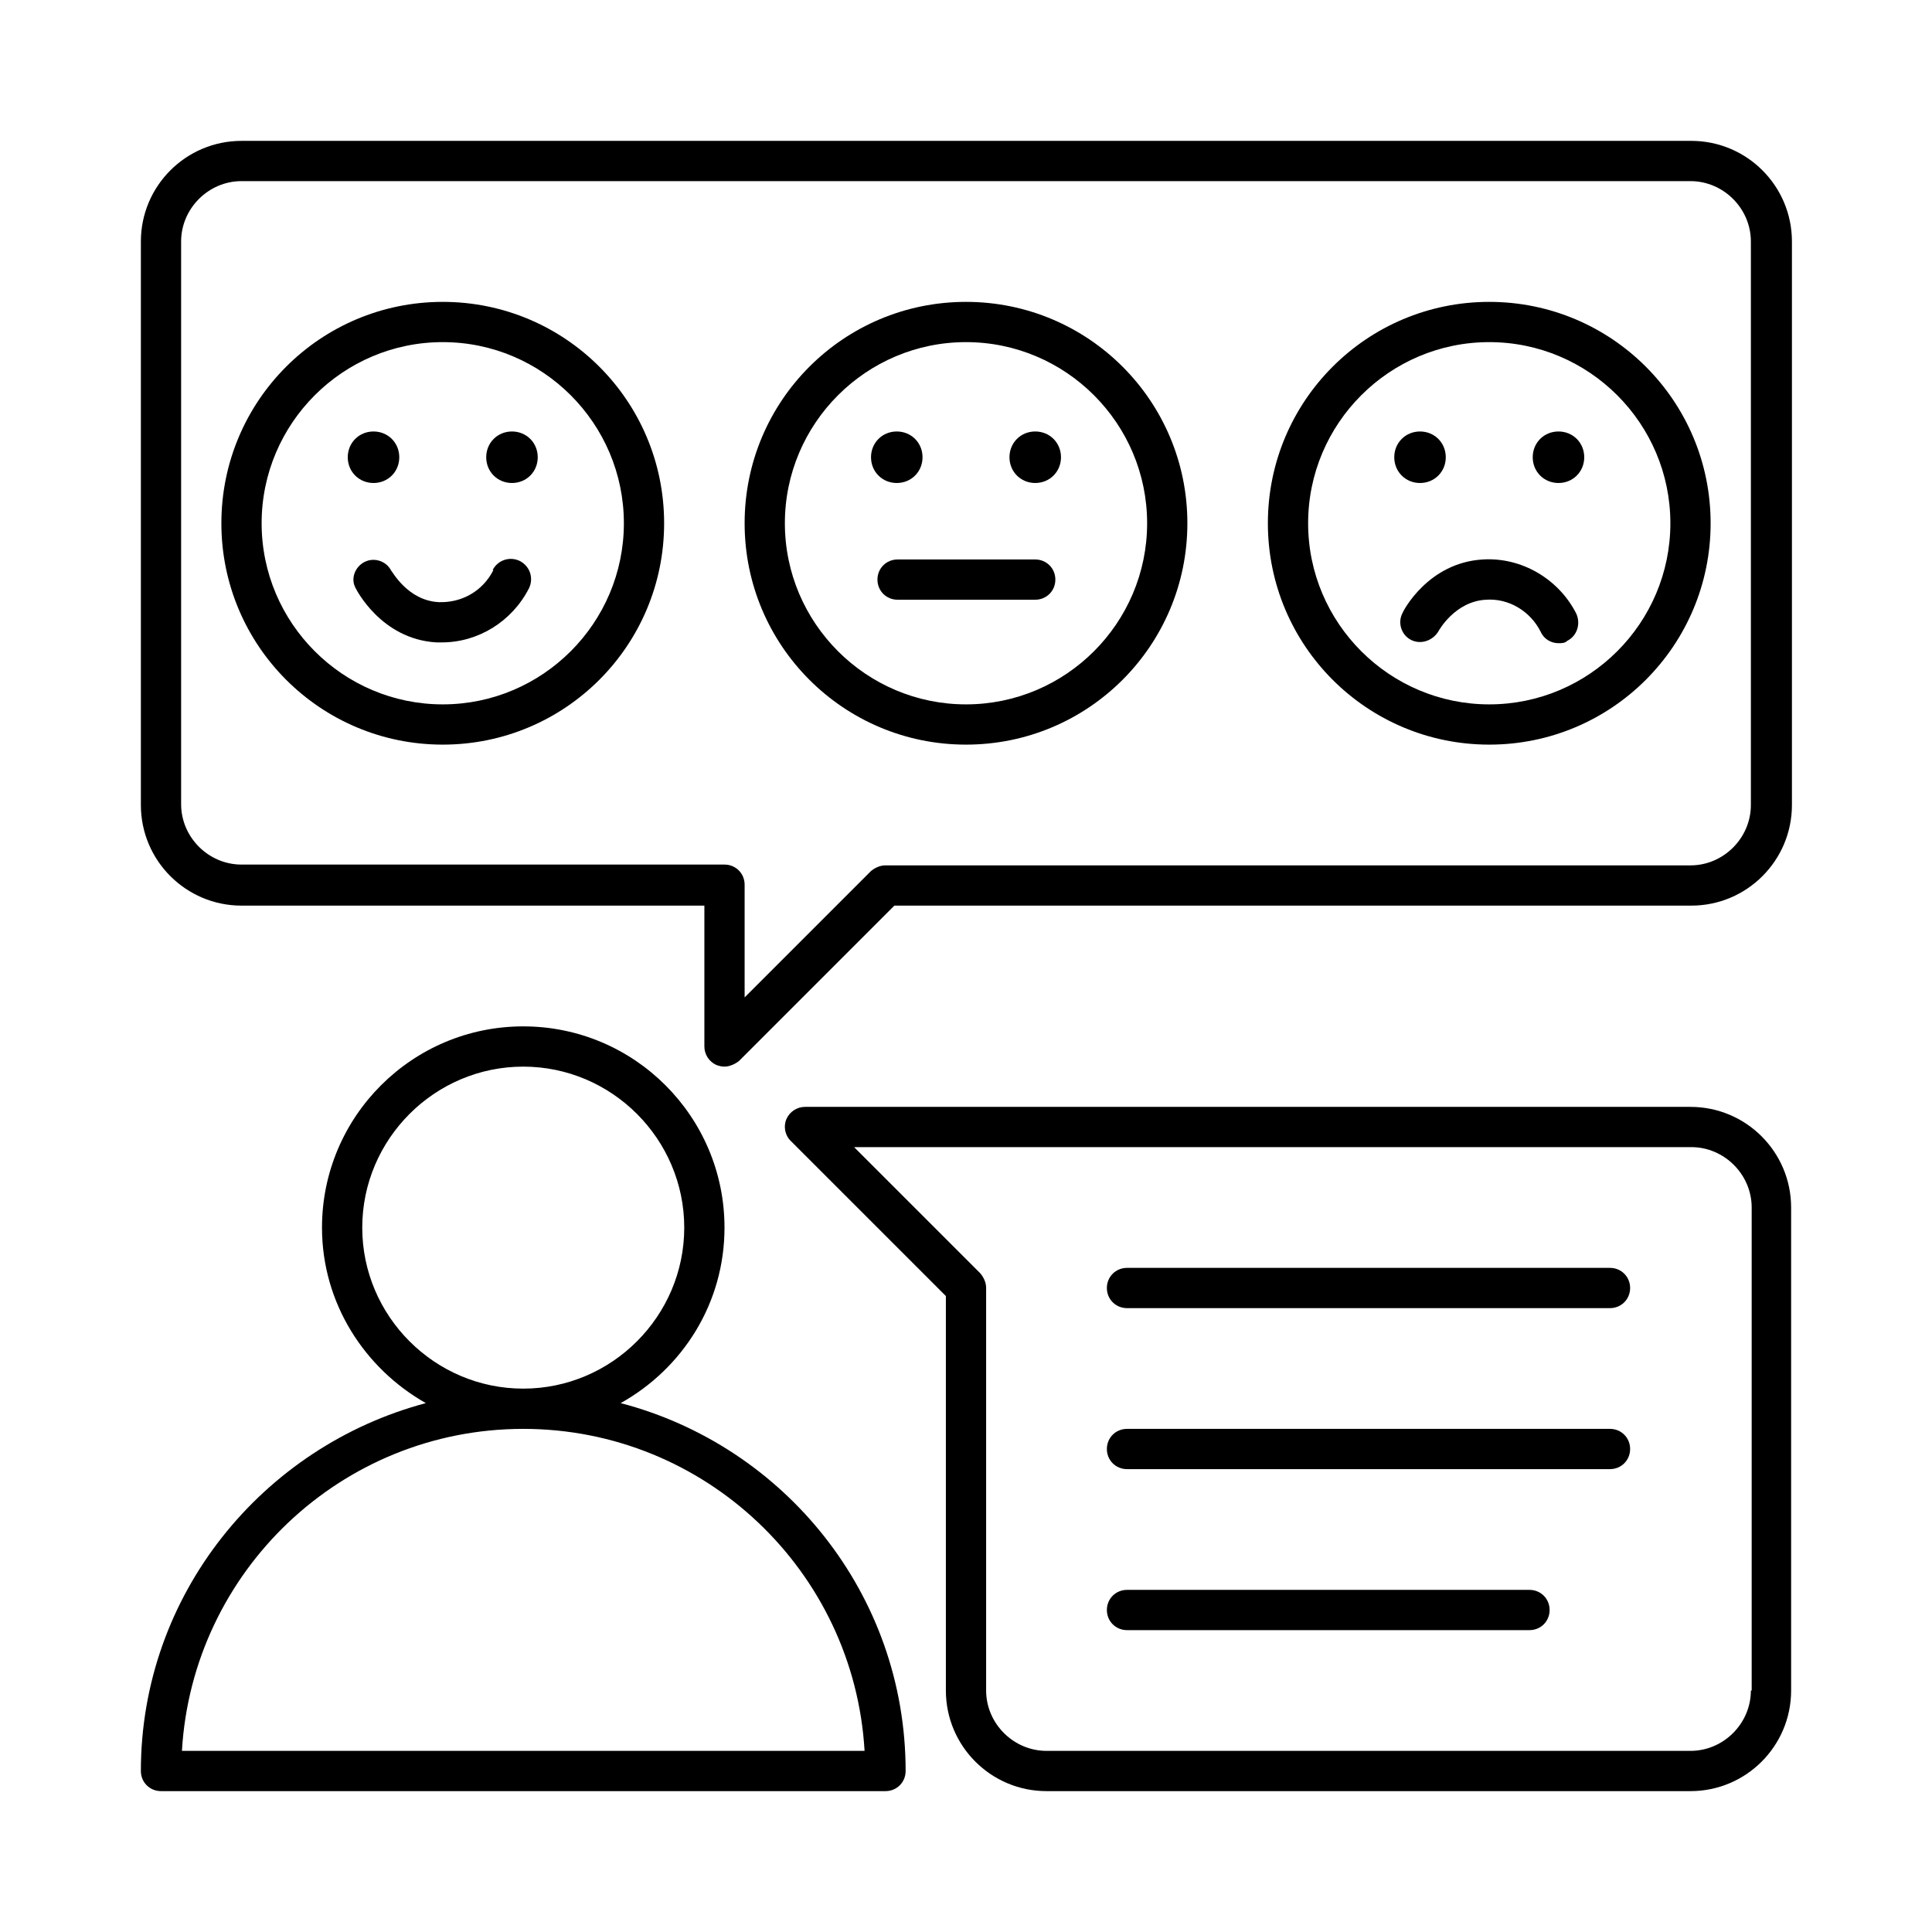
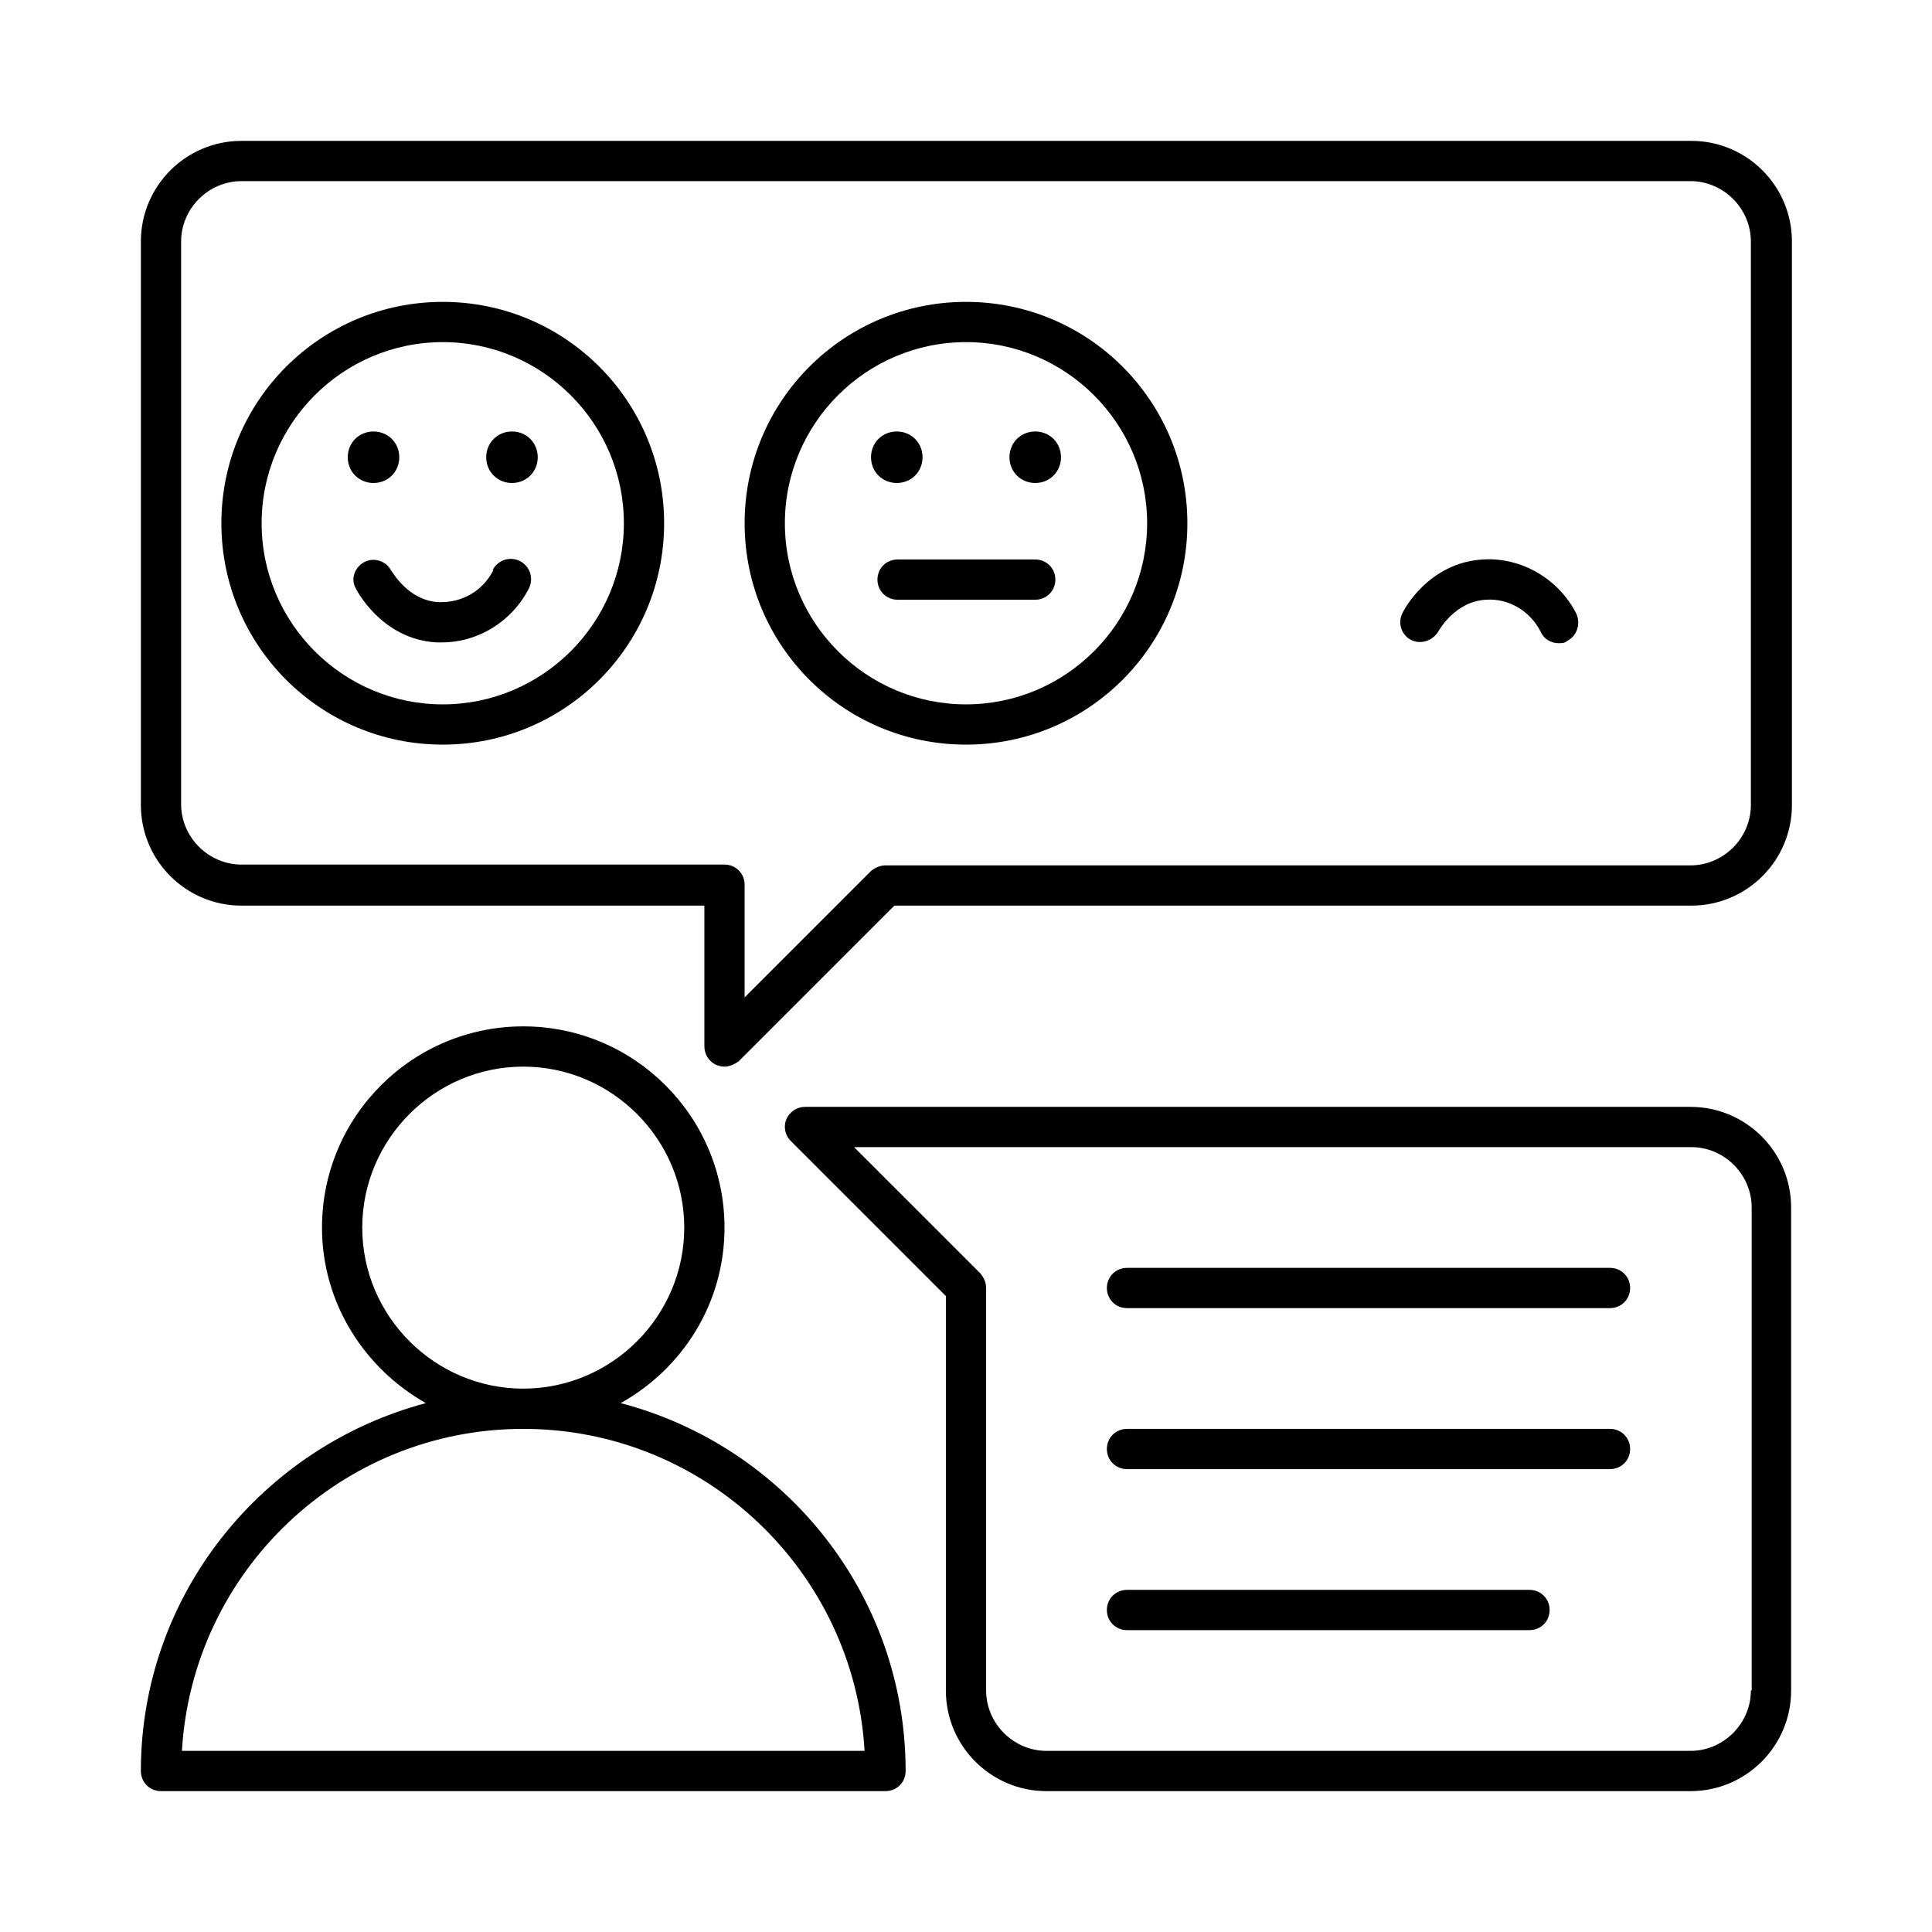
<svg xmlns="http://www.w3.org/2000/svg" id="Layer_1" viewBox="0 0 24 24" data-name="Layer 1">
  <g fill="rgb(0,0,0)">
    <path d="m7.71 17.43c.77-.43 1.29-1.24 1.29-2.18 0-1.38-1.12-2.5-2.5-2.5s-2.5 1.12-2.5 2.5c0 .94.53 1.75 1.29 2.18-2.03.54-3.54 2.38-3.54 4.57 0 .14.11.25.25.25h9c.14 0 .25-.11.25-.25 0-2.2-1.51-4.04-3.54-4.57zm-3.21-2.18c0-1.1.9-2 2-2s2 .9 2 2-.9 2-2 2-2-.9-2-2zm-2.24 6.5c.13-2.23 1.98-4 4.24-4s4.11 1.77 4.24 4z" />
    <path d="m5.5 3.75c-1.52 0-2.75 1.23-2.75 2.75s1.23 2.75 2.75 2.75 2.75-1.23 2.75-2.75-1.23-2.75-2.75-2.75zm0 5c-1.24 0-2.25-1.01-2.25-2.25s1.01-2.25 2.25-2.25 2.25 1.01 2.25 2.25-1.01 2.25-2.25 2.25z" />
    <path d="m4.64 6c.18 0 .32-.14.32-.32s-.14-.32-.32-.32-.32.14-.32.32.14.32.32.32z" />
    <path d="m6.36 5.36c-.18 0-.32.14-.32.32s.14.32.32.32.32-.14.32-.32-.14-.32-.32-.32z" />
    <path d="m6.13 7.08c-.13.26-.39.41-.68.4-.39-.02-.58-.39-.59-.39-.06-.12-.21-.17-.33-.11s-.18.21-.11.33c0 0 .31.63 1 .67h.07c.45 0 .87-.26 1.08-.67.06-.12.02-.27-.11-.34-.12-.06-.27-.02-.34.11z" />
    <path d="m12 3.75c-1.52 0-2.75 1.23-2.75 2.75s1.23 2.75 2.75 2.75 2.75-1.23 2.75-2.75-1.23-2.75-2.75-2.75zm0 5c-1.24 0-2.25-1.01-2.25-2.25s1.01-2.25 2.25-2.25 2.25 1.01 2.25 2.25-1.01 2.25-2.25 2.25z" />
    <path d="m11.14 6c.18 0 .32-.14.32-.32s-.14-.32-.32-.32-.32.14-.32.32.14.32.32.32z" />
    <path d="m12.86 5.36c-.18 0-.32.14-.32.32s.14.32.32.32.32-.14.32-.32-.14-.32-.32-.32z" />
    <path d="m12.86 6.95h-1.71c-.14 0-.25.11-.25.25s.11.25.25.25h1.71c.14 0 .25-.11.25-.25s-.11-.25-.25-.25z" />
-     <path d="m18.5 3.75c-1.52 0-2.75 1.23-2.75 2.75s1.23 2.75 2.75 2.75 2.75-1.23 2.75-2.75-1.23-2.75-2.75-2.75zm0 5c-1.24 0-2.25-1.01-2.25-2.25s1.01-2.25 2.25-2.25 2.25 1.01 2.25 2.25-1.01 2.25-2.25 2.25z" />
-     <path d="m17.64 6c.18 0 .32-.14.32-.32s-.14-.32-.32-.32-.32.14-.32.32.14.32.32.32z" />
-     <path d="m19.36 5.36c-.18 0-.32.14-.32.32s.14.32.32.32.32-.14.32-.32-.14-.32-.32-.32z" />
    <path d="m18.42 6.95c-.68.04-.99.64-1 .67-.06.12-.01.27.11.33s.27.01.34-.11c0 0 .2-.37.59-.39.28-.02.55.14.68.4.04.09.13.14.22.14.04 0 .08 0 .11-.03.12-.06.17-.21.11-.34-.22-.43-.68-.7-1.16-.67z" />
    <path d="m21 1.75h-18c-.69 0-1.25.56-1.25 1.25v7c0 .69.56 1.25 1.25 1.25h5.75v1.75c0 .1.06.19.15.23.03.01.06.02.1.02.06 0 .13-.03.18-.07l1.93-1.93h9.9c.69 0 1.25-.56 1.25-1.25v-7c0-.69-.56-1.25-1.25-1.25zm.75 8.25c0 .41-.34.75-.75.75h-10c-.07 0-.13.03-.18.07l-1.57 1.57v-1.4c0-.14-.11-.25-.25-.25h-6c-.41 0-.75-.34-.75-.75v-6.99c0-.41.34-.75.75-.75h18c.41 0 .75.34.75.75z" />
    <path d="m21 13.75h-11c-.1 0-.19.06-.23.15s-.02.2.05.27l1.93 1.93v4.9c0 .69.56 1.25 1.25 1.25h8c.69 0 1.25-.56 1.25-1.25v-6c0-.69-.56-1.25-1.25-1.25zm.75 7.25c0 .41-.34.75-.75.75h-8c-.41 0-.75-.34-.75-.75v-5c0-.07-.03-.13-.07-.18l-1.57-1.57h10.4c.41 0 .75.34.75.75v6z" />
    <path d="m20 15.75h-6c-.14 0-.25.11-.25.25s.11.25.25.25h6c.14 0 .25-.11.25-.25s-.11-.25-.25-.25z" />
    <path d="m20 17.75h-6c-.14 0-.25.11-.25.25s.11.25.25.25h6c.14 0 .25-.11.25-.25s-.11-.25-.25-.25z" />
    <path d="m19 19.75h-5c-.14 0-.25.11-.25.25s.11.25.25.25h5c.14 0 .25-.11.25-.25s-.11-.25-.25-.25z" />
  </g>
</svg>